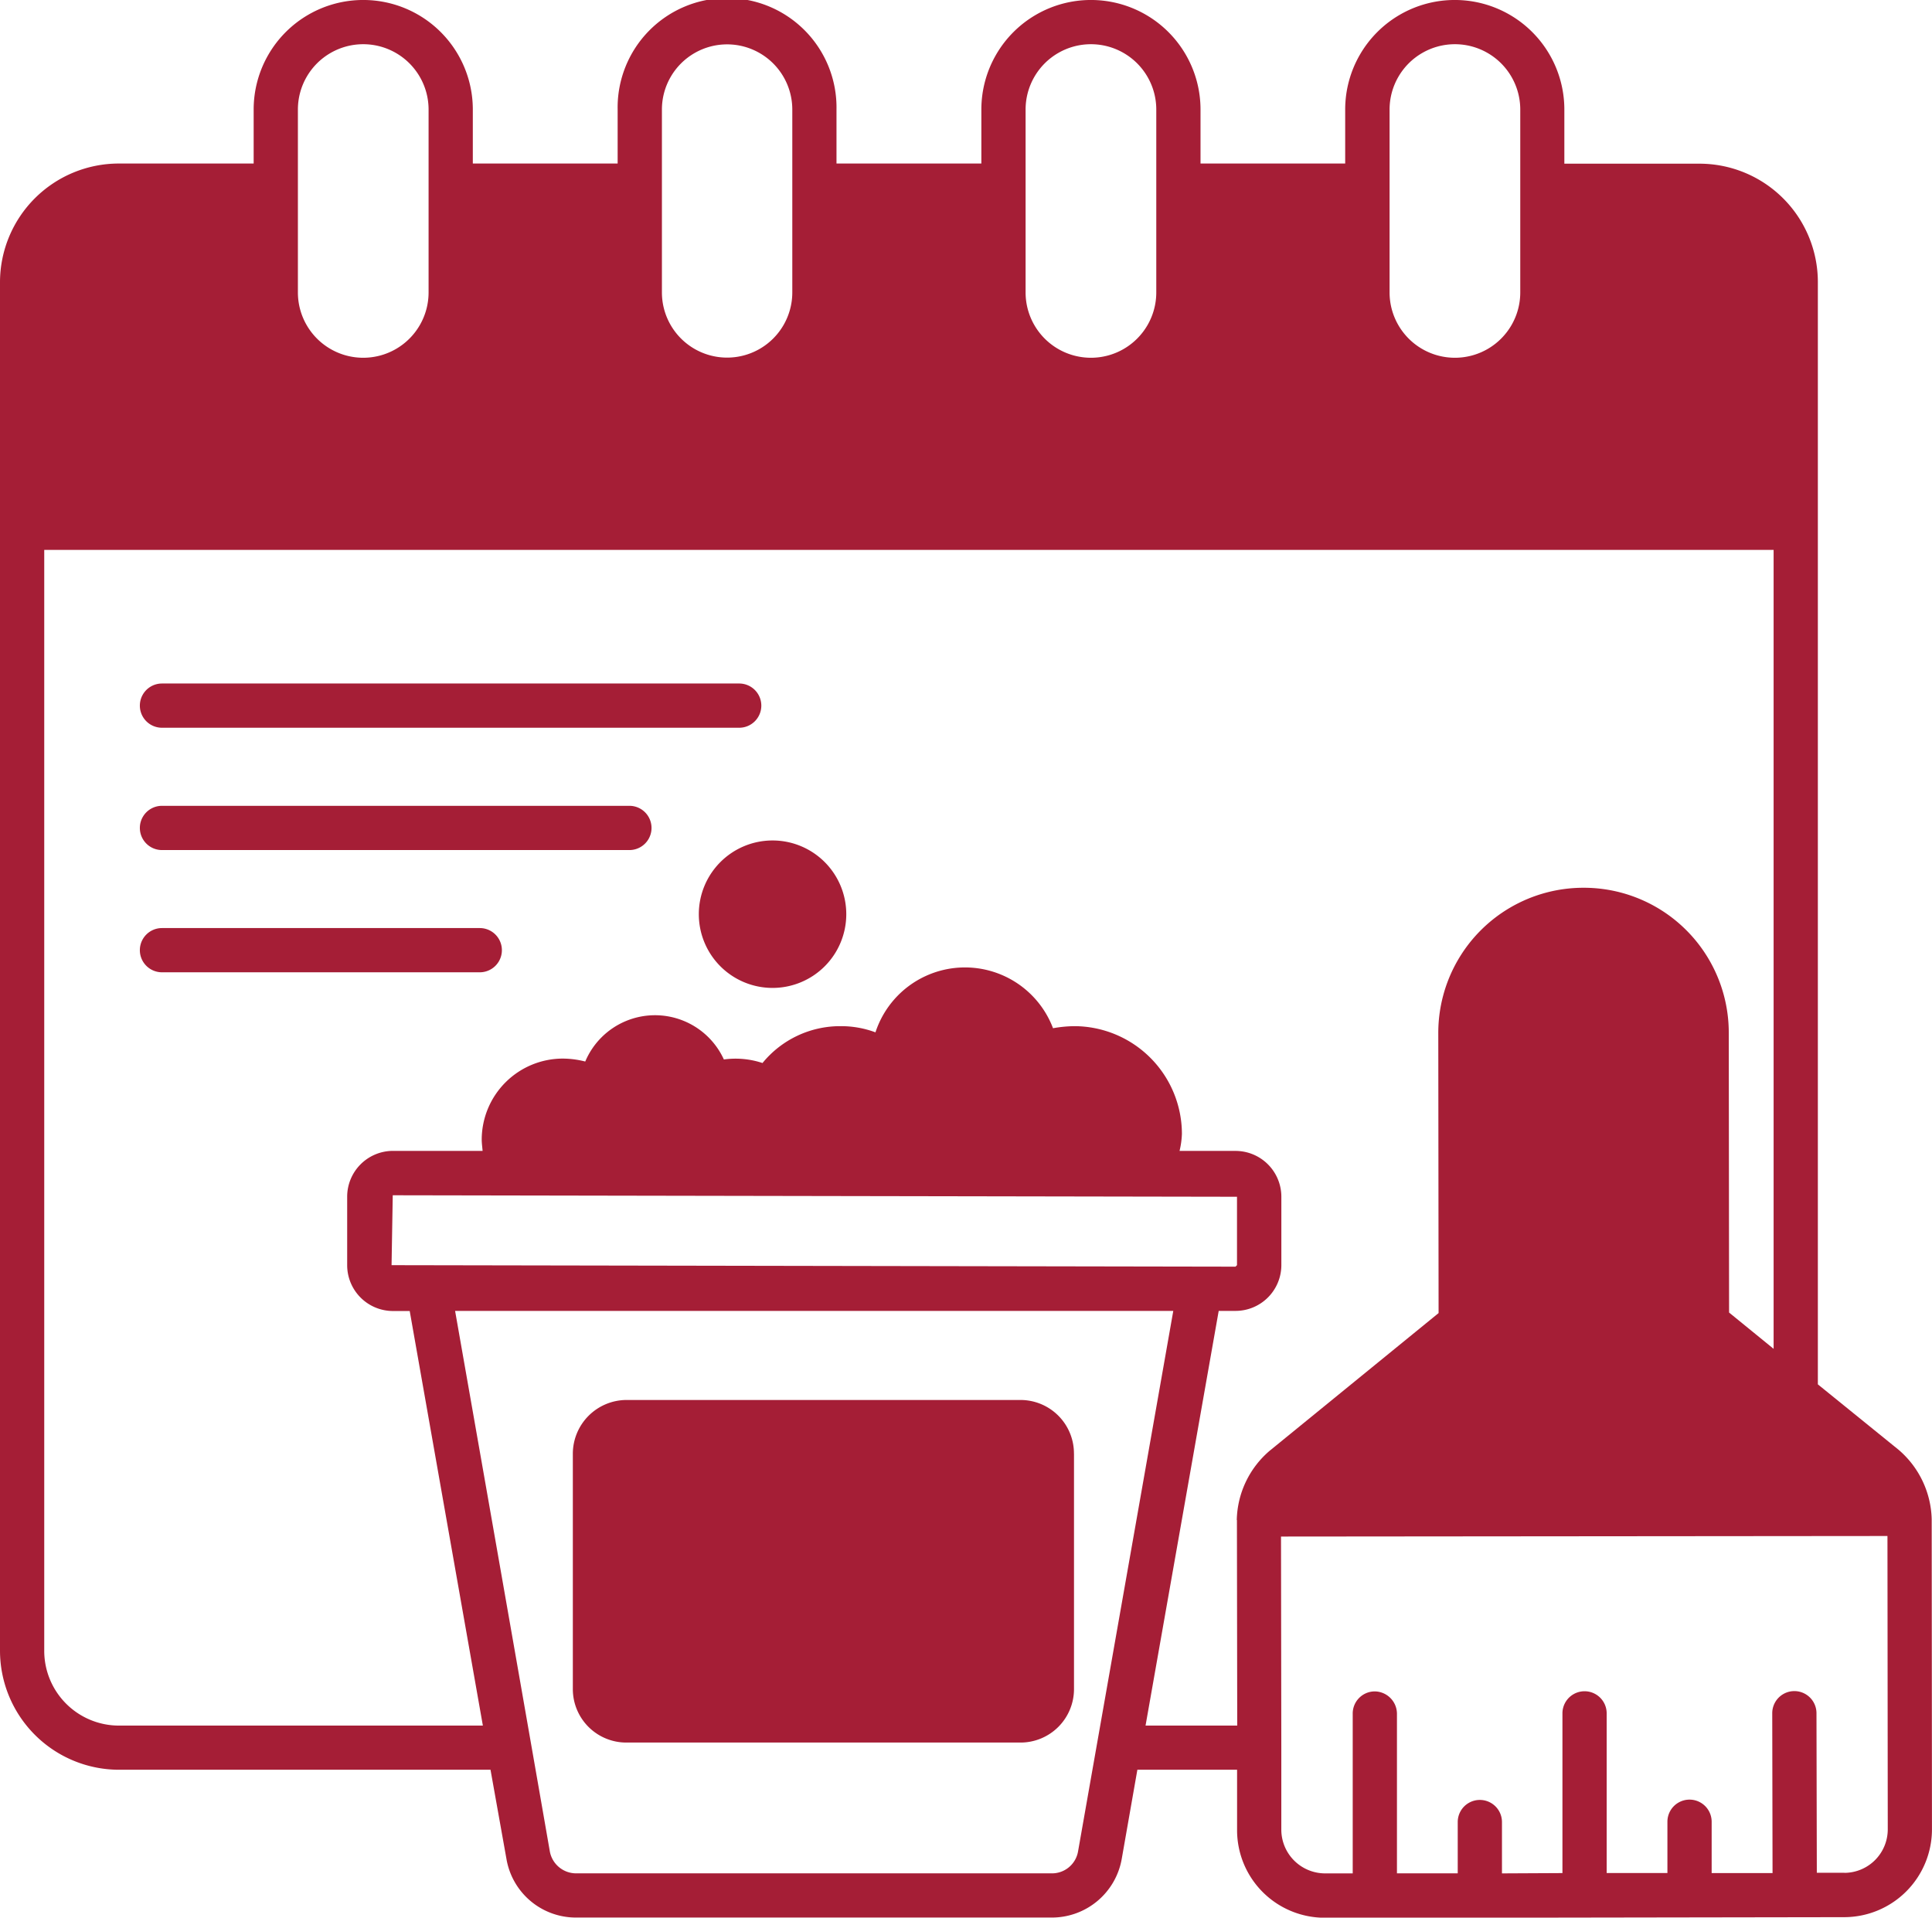
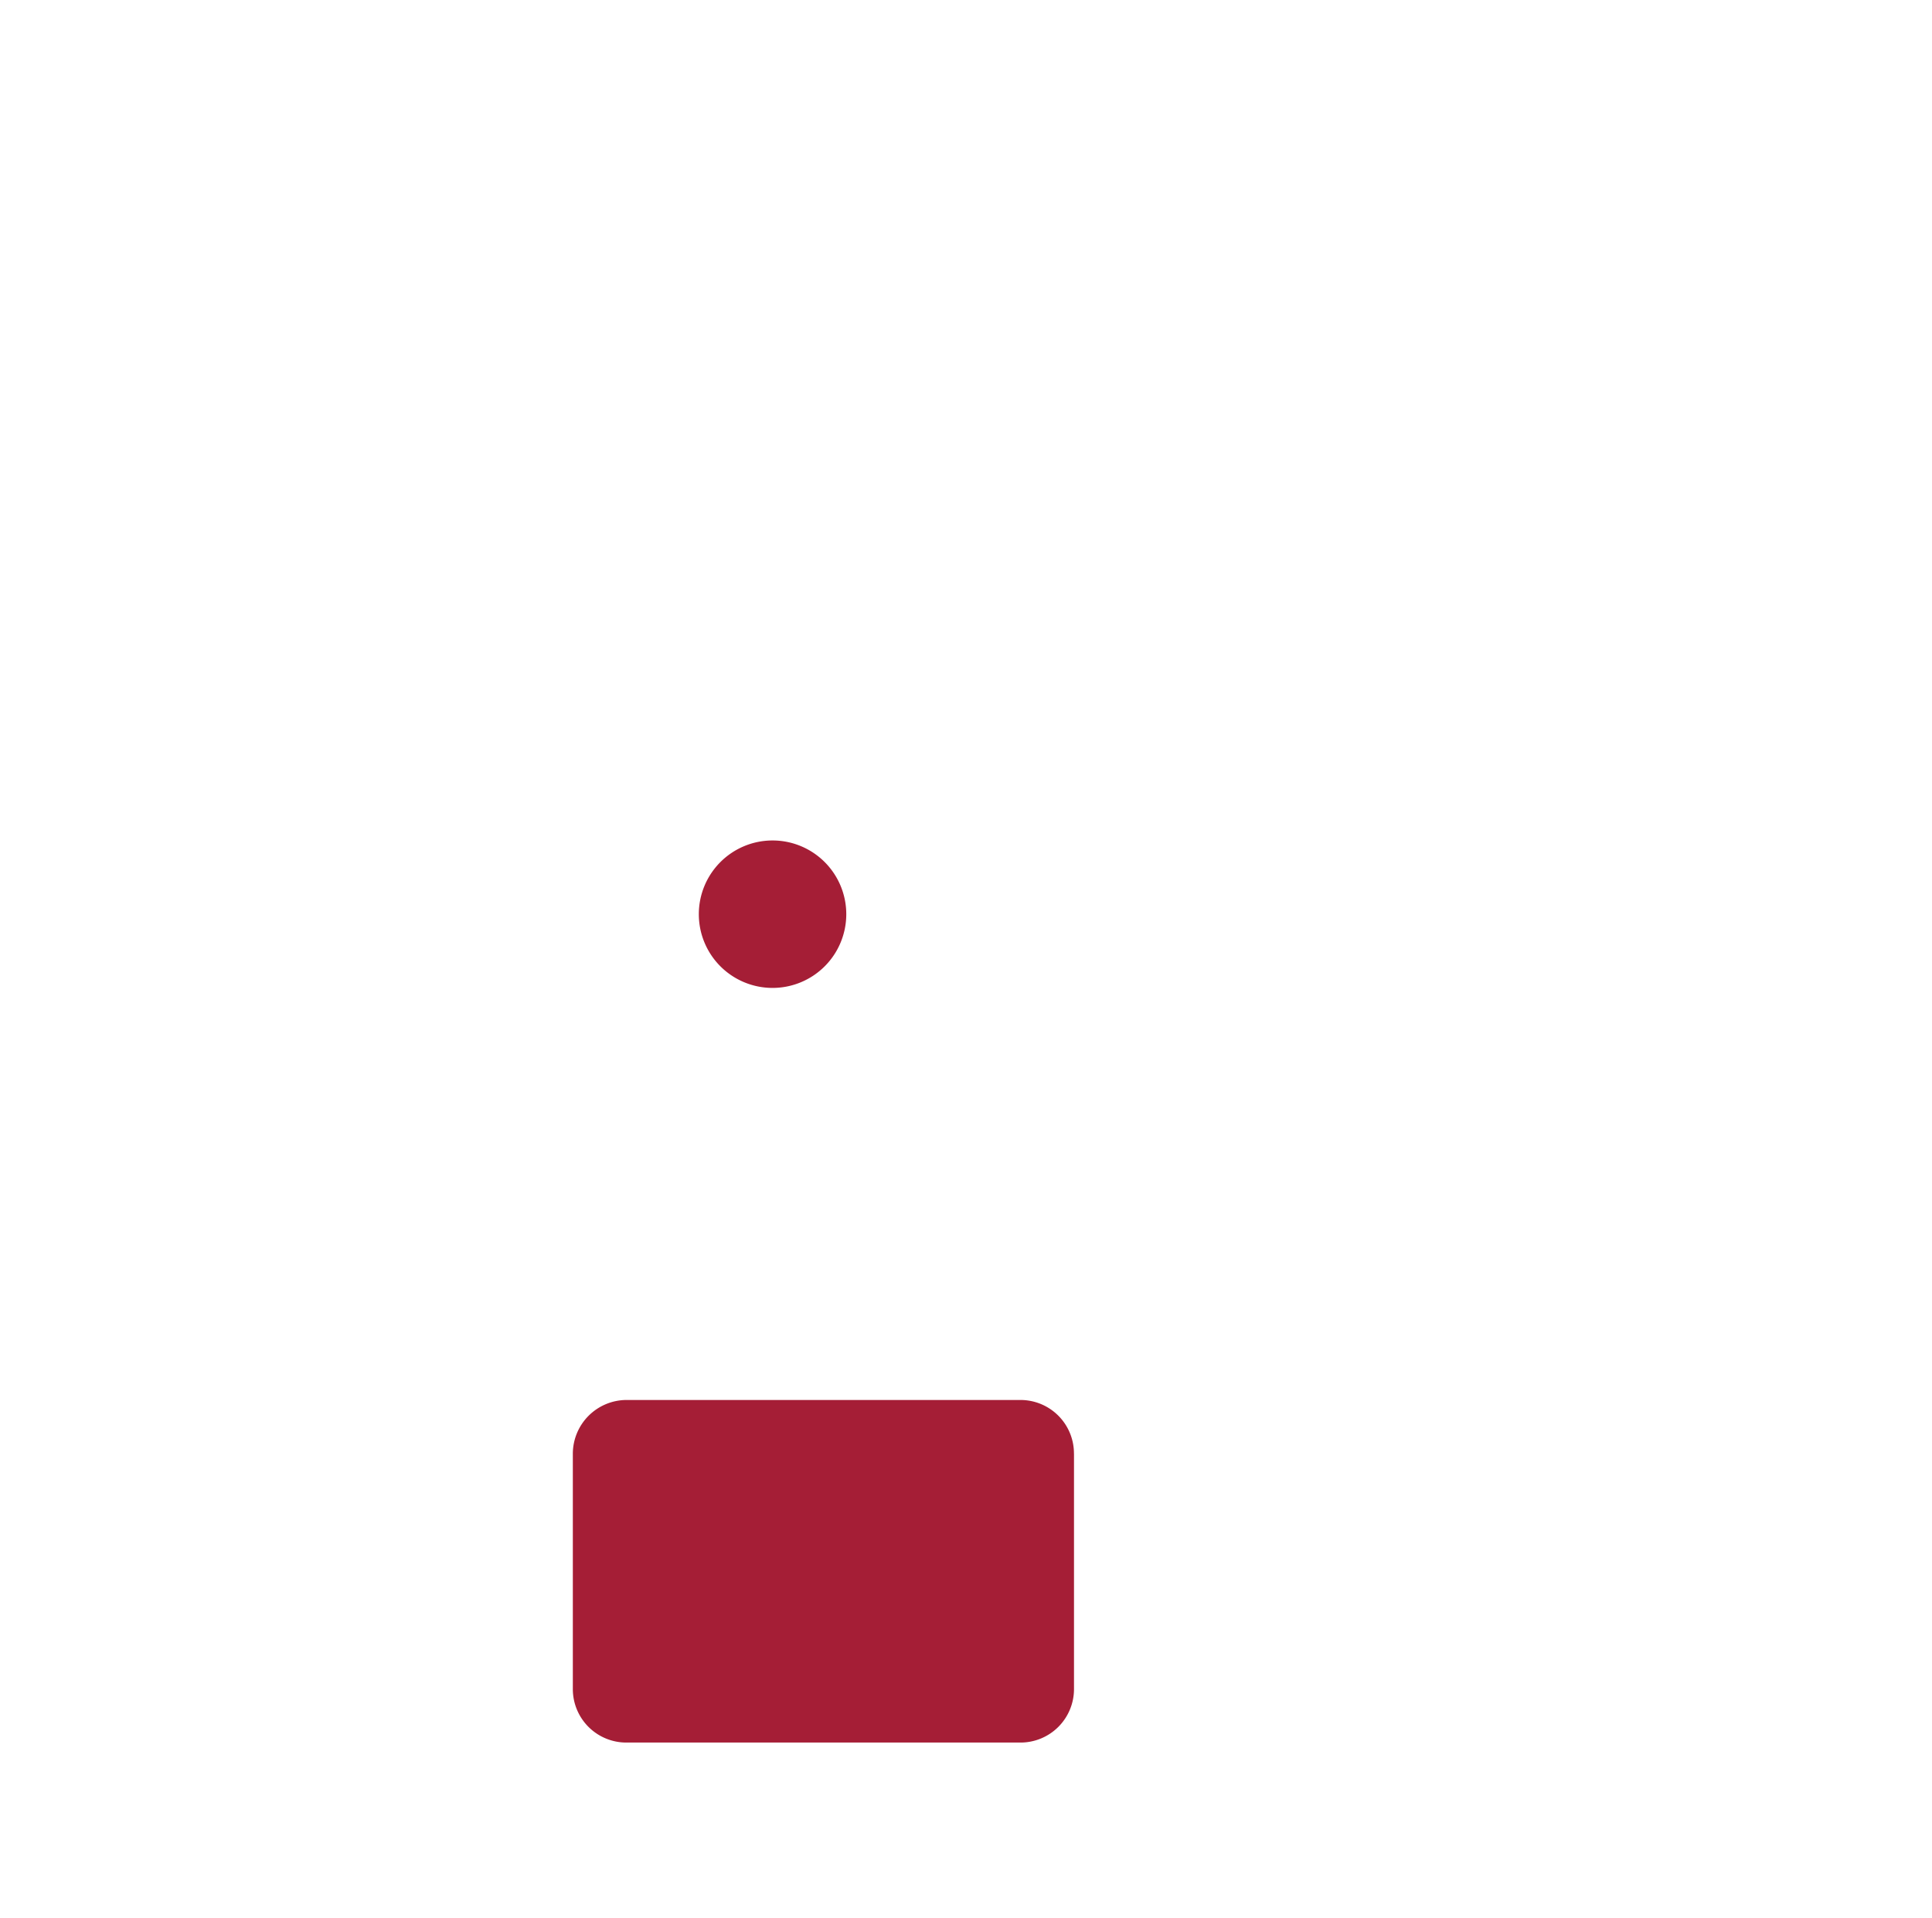
<svg xmlns="http://www.w3.org/2000/svg" width="50.574" height="50.2" viewBox="0 0 50.574 50.2">
  <g id="Group_290" data-name="Group 290" transform="translate(-935 -2822)">
    <g id="Group_138" data-name="Group 138" transform="translate(932.75 2819.51)" style="isolation: isolate">
-       <path id="Path_107" data-name="Path 107" d="M23.26,26.243a.579.579,0,0,0-.579-.579H7.571a.579.579,0,1,0,0,1.158H22.68a.579.579,0,0,0,.58-.579Zm-3.453,2.623H7.571a.579.579,0,1,0,0,1.158H19.807a.579.579,0,0,0,0-1.158Zm-3.916,3.2H7.571a.579.579,0,1,0,0,1.158H15.89a.579.579,0,0,0,0-1.158Z" transform="translate(-1.081 -5.281)" fill="#a51e36" />
-       <path id="Path_108" data-name="Path 108" d="M52.816,42.258a2.471,2.471,0,0,0-.865-1.814L49.836,38.73V9.875a3.1,3.1,0,0,0-3.1-3.1H43.2V5.358a2.868,2.868,0,0,0-5.737,0V6.771H33.676V5.358a2.868,2.868,0,1,0-5.737,0V6.771H24.147V5.358a2.865,2.865,0,1,0-5.729,0V6.771H14.627V5.358a2.868,2.868,0,1,0-5.737,0V6.771H5.362a3.111,3.111,0,0,0-3.112,3.1V45.7a3.119,3.119,0,0,0,3.112,3.119H15.09l.417,2.332a1.844,1.844,0,0,0,1.83,1.537H29.776a1.857,1.857,0,0,0,1.838-1.537l.409-2.332h2.61V50.4a2.293,2.293,0,0,0,2.3,2.293h4.054l9.543-.015a2.3,2.3,0,0,0,2.293-2.3ZM38.625,5.358a1.71,1.71,0,0,1,3.421,0v4.787a1.71,1.71,0,1,1-3.421,0Zm-9.528,0a1.71,1.71,0,0,1,3.421,0v4.787a1.71,1.71,0,1,1-3.421,0Zm-9.52,1.992V5.358a1.706,1.706,0,0,1,3.413,0v4.787a1.706,1.706,0,1,1-3.413,0ZM10.048,5.358a1.71,1.71,0,0,1,3.421,0v4.787a1.71,1.71,0,1,1-3.421,0ZM30.471,50.952a.692.692,0,0,1-.695.579H17.337a.7.7,0,0,1-.695-.579c-.014-.08-.559-3.227-2.479-14.145h18.8ZM12.5,35.61l.031-1.83,22.1.039V35.61l-.039.039Zm22.129,6.671.008,5.382h-2.4l1.915-10.856h.44a1.2,1.2,0,0,0,1.2-1.2V33.819a1.2,1.2,0,0,0-1.2-1.2H33.127a2.232,2.232,0,0,0,.062-.448,2.824,2.824,0,0,0-2.818-2.818,3.389,3.389,0,0,0-.556.054,2.465,2.465,0,0,0-4.648.108,2.573,2.573,0,0,0-.911-.162,2.624,2.624,0,0,0-2.046.965,2.235,2.235,0,0,0-1.011-.093,1.982,1.982,0,0,0-3.629.054,2.394,2.394,0,0,0-.587-.077,2.125,2.125,0,0,0-2.123,2.116c0,.1.015.2.023.3H12.527a1.2,1.2,0,0,0-1.189,1.2V35.61a1.2,1.2,0,0,0,1.189,1.2h.448L14.89,47.663H5.362A1.957,1.957,0,0,1,3.408,45.7V16.886h45.27V37.8l-1.166-.95-.008-7.32a3.794,3.794,0,0,0-3.8-3.8H43.7a3.8,3.8,0,0,0-3.8,3.807l.008,7.327-4.424,3.606A2.452,2.452,0,0,0,34.625,42.281Zm15.906,9.235h-.726L49.8,47.339a.579.579,0,1,0-1.158,0l.008,4.185H47.056V50.18a.579.579,0,1,0-1.158,0v1.343H44.308V47.339a.579.579,0,0,0-1.158.008v4.177l-1.583.008V50.188a.579.579,0,1,0-1.158,0v1.343H38.818V47.347a.588.588,0,0,0-.579-.579h-.008a.579.579,0,0,0-.571.587v4.177h-.726A1.147,1.147,0,0,1,35.791,50.4V48.242l-.008-5.528L51.658,42.7l.008,7.675a1.139,1.139,0,0,1-1.135,1.143Z" fill="#a51e36" />
      <path id="Path_109" data-name="Path 109" d="M28.828,32.915a1.93,1.93,0,1,1-1.93-1.93A1.93,1.93,0,0,1,28.828,32.915Zm5.961,14.122V53.2a1.4,1.4,0,0,1-1.4,1.4H23.075a1.4,1.4,0,0,1-1.405-1.4V47.037a1.41,1.41,0,0,1,1.405-1.405H33.391A1.4,1.4,0,0,1,34.788,47.037Z" transform="translate(-4.425 -6.493)" fill="#a51e36" />
    </g>
  </g>
</svg>